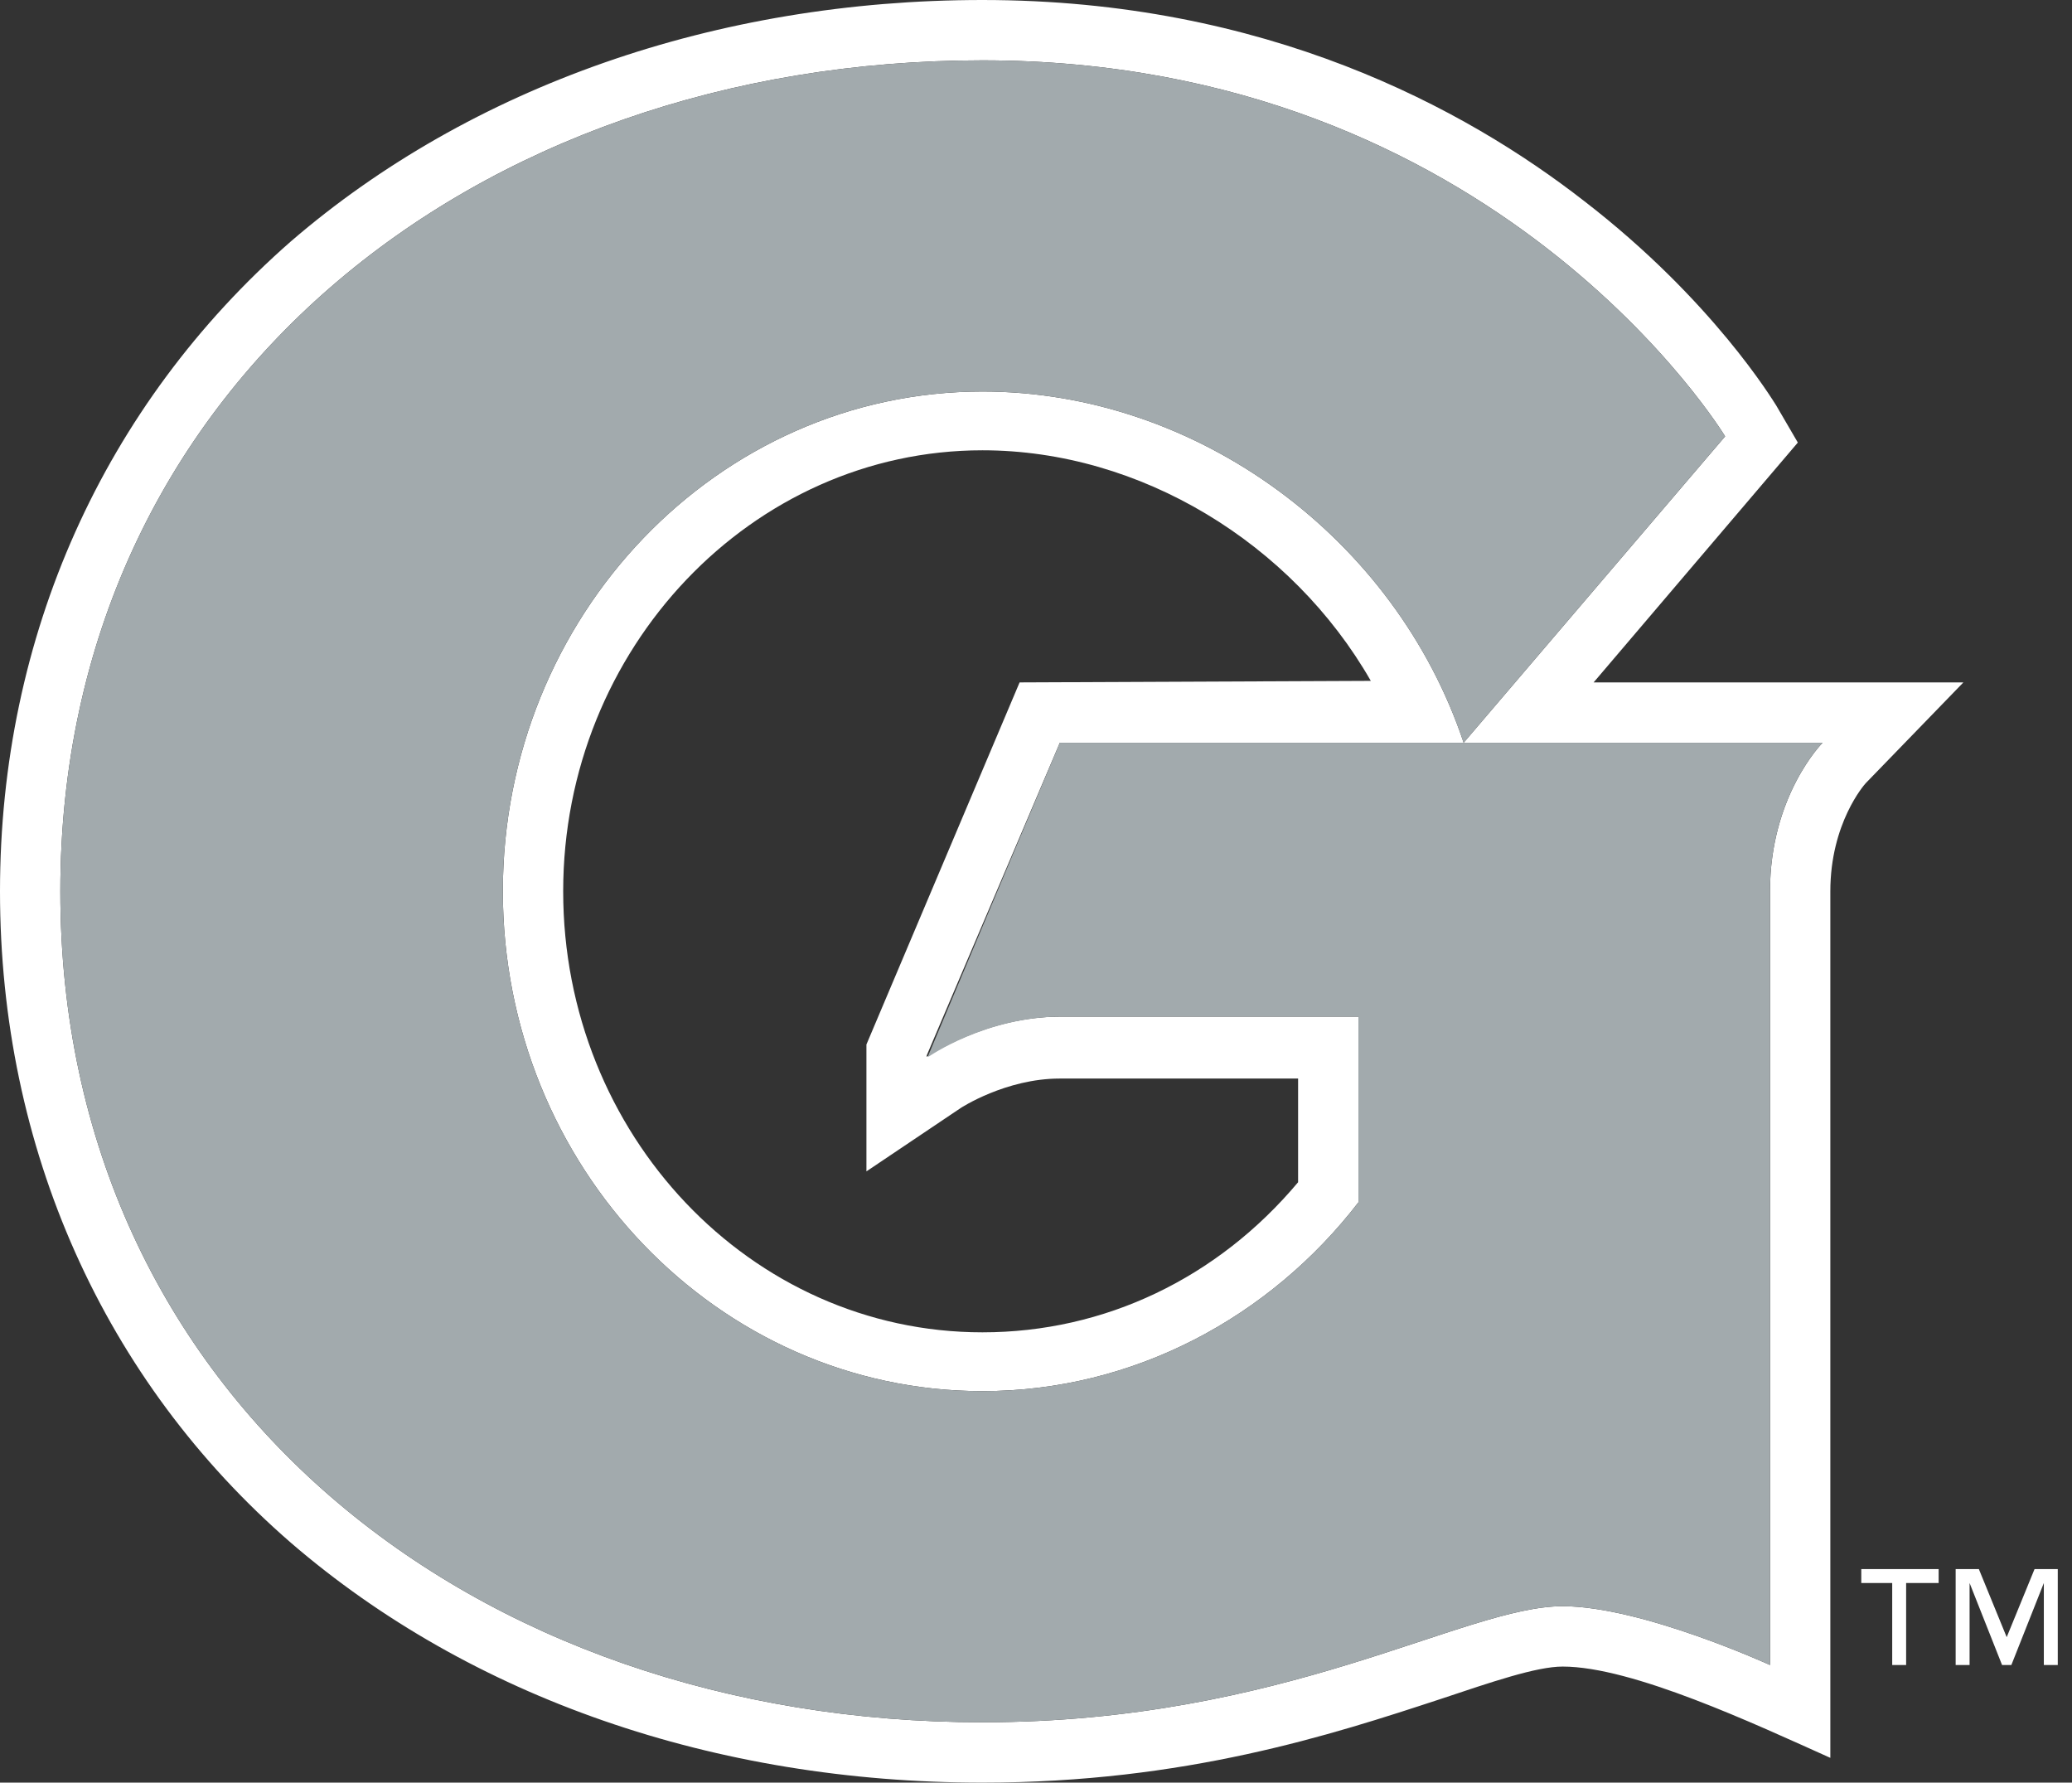
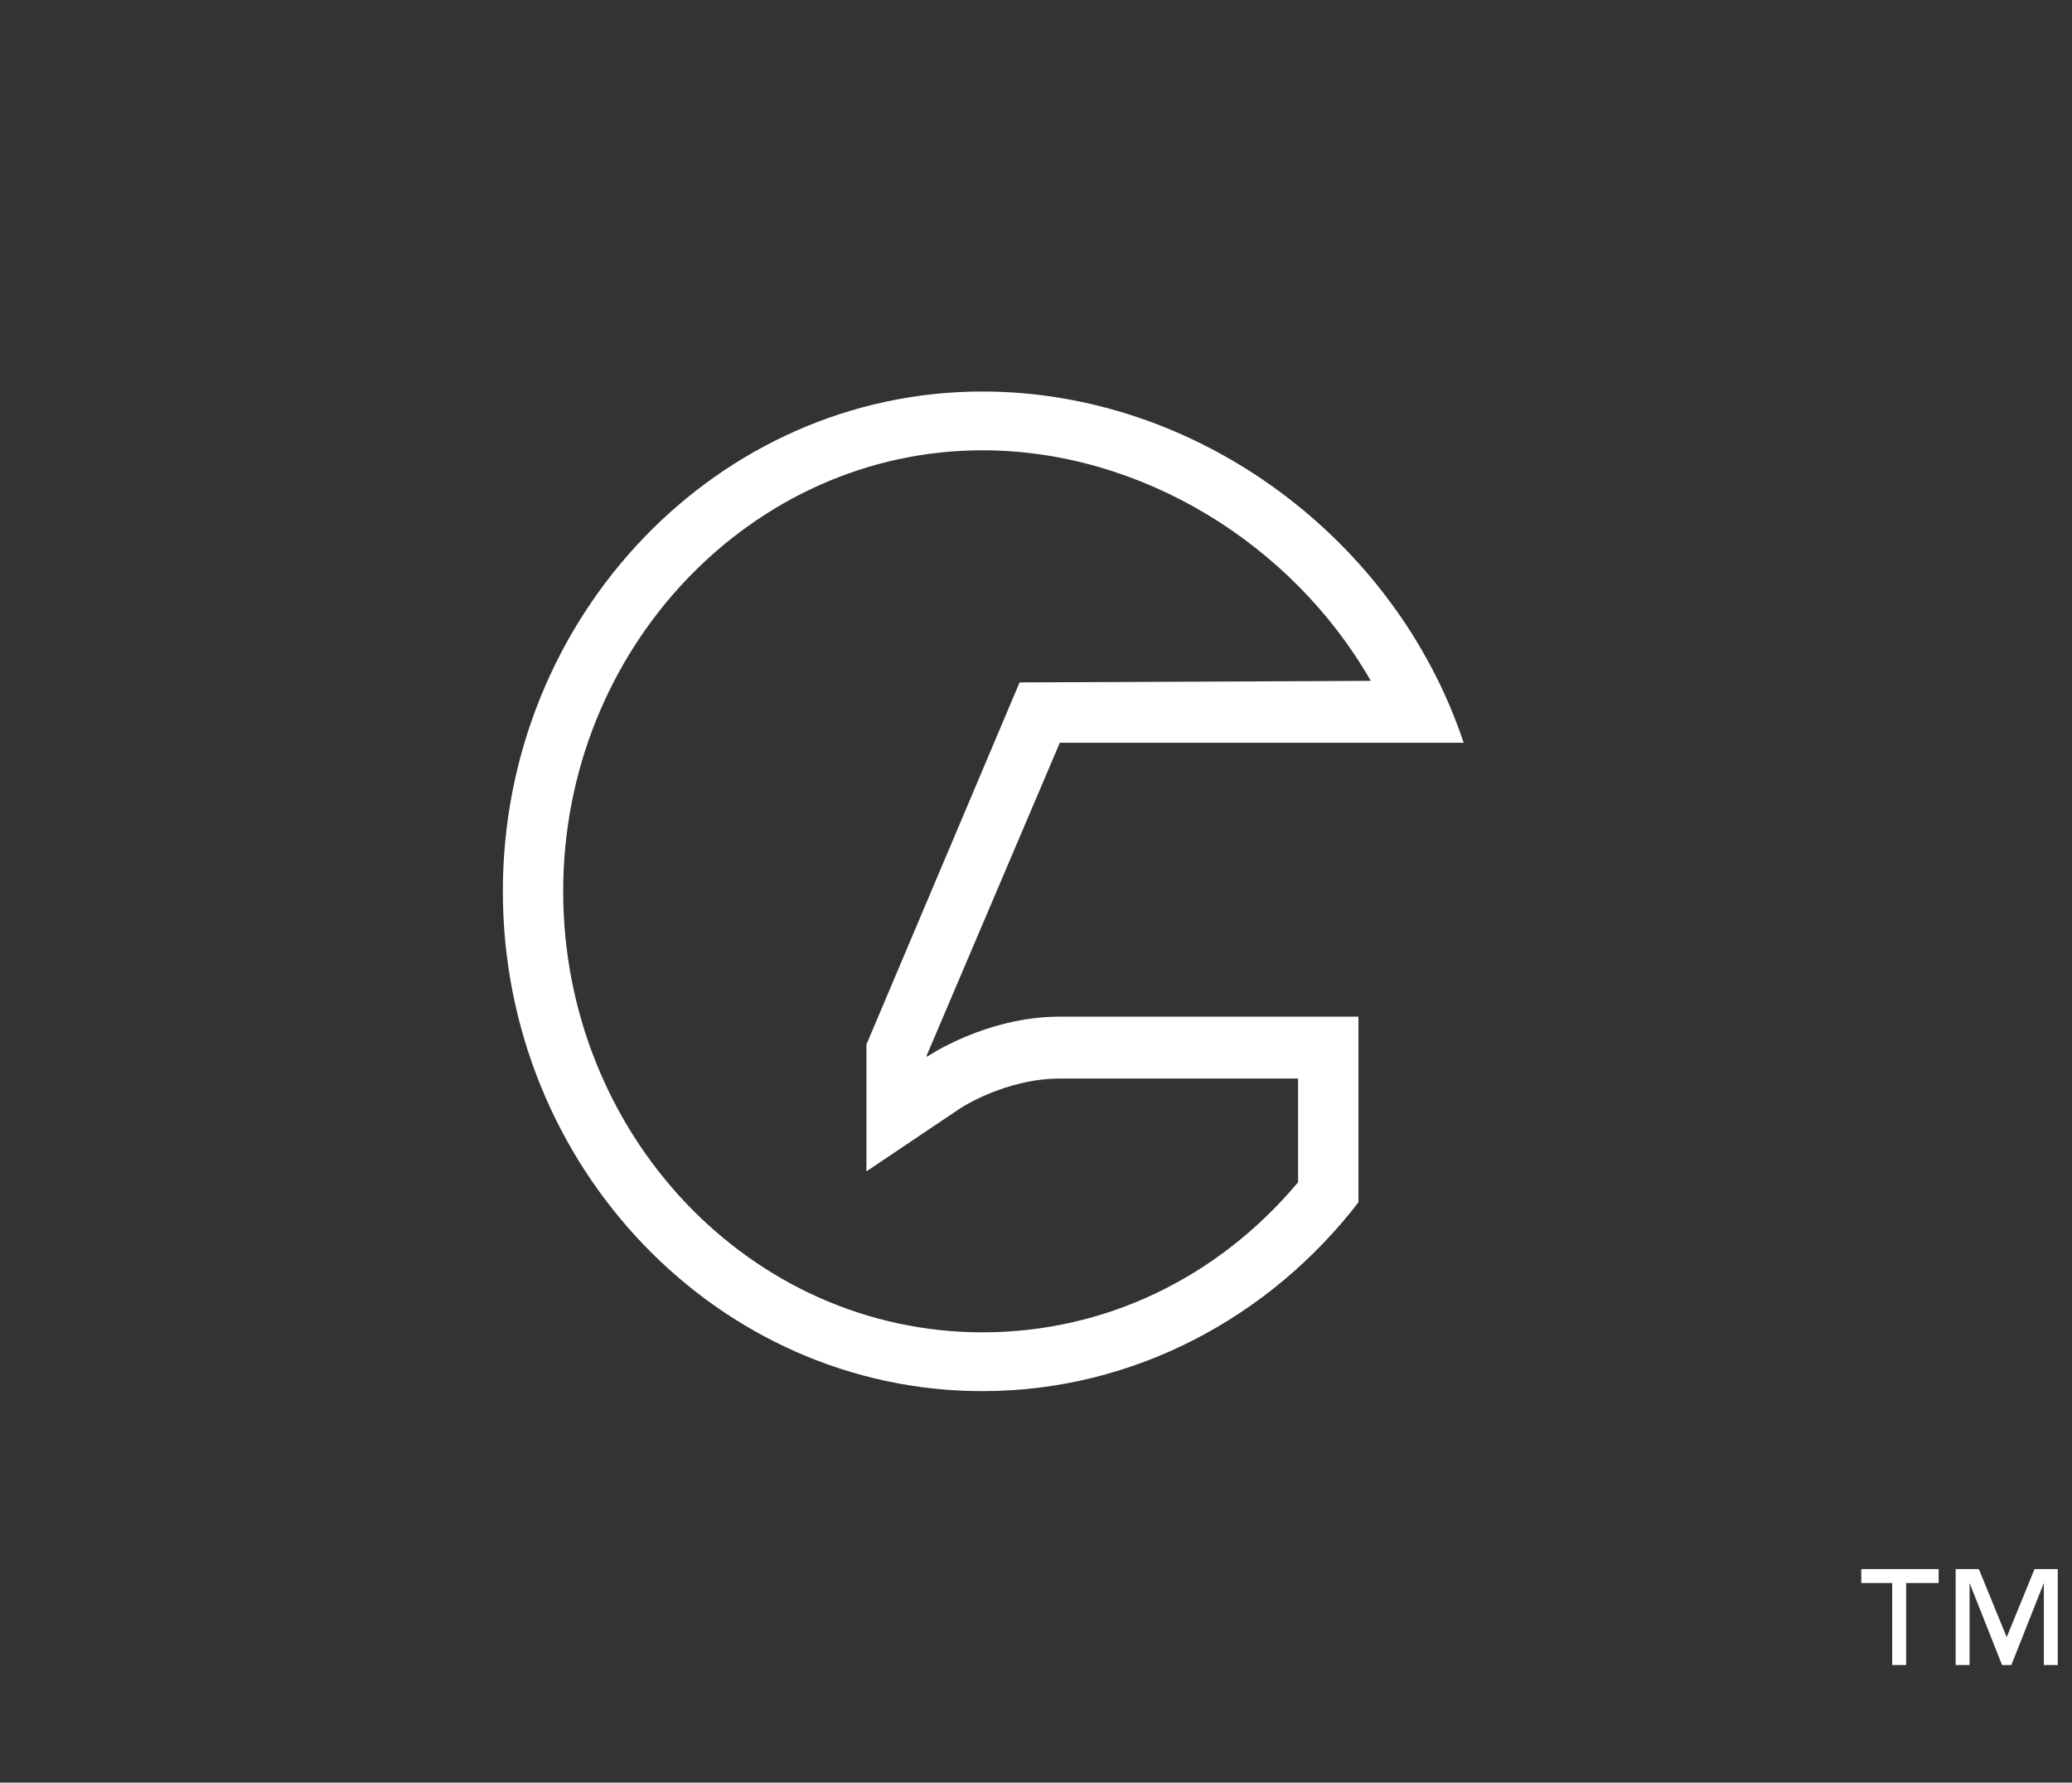
<svg xmlns="http://www.w3.org/2000/svg" width="93" height="80" viewBox="0 0 93 80" fill="none">
  <rect x="0" y="0" width="93" height="80" fill="#333333" stroke="none" />
  <g clip-path="url(#clip0_3410_201895)">
    <path d="M44.097 17.57C32.222 17.57 22.57 27.639 22.57 40C22.57 52.361 32.222 62.431 44.097 62.431C50.903 62.431 57.014 59.097 60.972 53.958V45.625H47.569C44.236 45.625 41.597 47.431 41.597 47.431V47.361L47.569 33.333H65.695C62.639 24.167 53.75 17.57 44.097 17.57ZM45.764 30.625L38.889 46.875V52.569L43.125 49.722C43.125 49.722 45.139 48.403 47.569 48.403H58.264V53.056C54.653 57.361 49.583 59.792 44.097 59.792C33.681 59.792 25.278 50.903 25.278 40C25.278 29.097 33.75 20.208 44.097 20.208C51.181 20.208 57.986 24.375 61.528 30.556L45.764 30.625Z" fill="white" />
-     <path d="M88.125 30.625H71.528L80.694 19.861L79.722 18.194C79.583 17.986 76.875 13.472 71.111 9.028C65.764 4.861 56.806 0 44.097 0C32.153 0 21.111 3.889 13.056 10.833C4.653 18.194 0 28.542 0 40C0 51.528 4.653 61.944 13.056 69.236C21.111 76.181 32.083 80 44.097 80C53.194 80 59.792 77.847 64.653 76.25C66.944 75.486 68.958 74.792 70.139 74.792C73.264 74.792 78.75 77.361 82.153 78.889V40C82.153 36.944 83.681 35.208 83.75 35.139C83.82 35.069 88.125 30.625 88.125 30.625ZM79.445 40V74.722C79.445 74.722 73.681 72.083 70.139 72.083C65.695 72.083 57.708 77.292 44.097 77.292C21.25 77.292 2.708 62.708 2.708 40C2.708 17.431 21.25 2.708 44.097 2.708C67.222 2.708 77.431 19.583 77.431 19.583L65.694 33.333H81.806C81.806 33.333 79.445 35.694 79.445 40Z" fill="white" />
-     <path d="M65.694 33.333H47.569L41.667 47.361V47.431C41.667 47.431 44.236 45.625 47.639 45.625H60.972V53.958C57.014 59.097 50.903 62.431 44.097 62.431C32.222 62.431 22.569 52.361 22.569 40C22.569 27.639 32.222 17.57 44.097 17.57C53.75 17.57 62.639 24.167 65.694 33.333L77.43 19.583C77.43 19.583 67.222 2.708 44.097 2.708C21.25 2.708 2.708 17.431 2.708 40C2.708 62.708 21.25 77.292 44.097 77.292C57.708 77.292 65.694 72.083 70.139 72.083C73.68 72.083 79.444 74.722 79.444 74.722V40C79.444 35.694 81.805 33.333 81.805 33.333H65.694Z" fill="#A2AAAD" />
    <path d="M92.361 74.722H91.736V71.042L90.278 74.722H89.861L88.403 71.042V74.722H87.778V70.417H88.819L90.069 73.472L91.319 70.417H92.361V74.722ZM86.944 71.042H85.555V74.722H84.93V71.042H83.542V70.417H87.014V71.042H86.944Z" fill="white" />
  </g>
  <defs>
    <clipPath id="clip0_3410_201895">
      <rect width="92.361" height="80" fill="white" />
    </clipPath>
  </defs>
</svg>